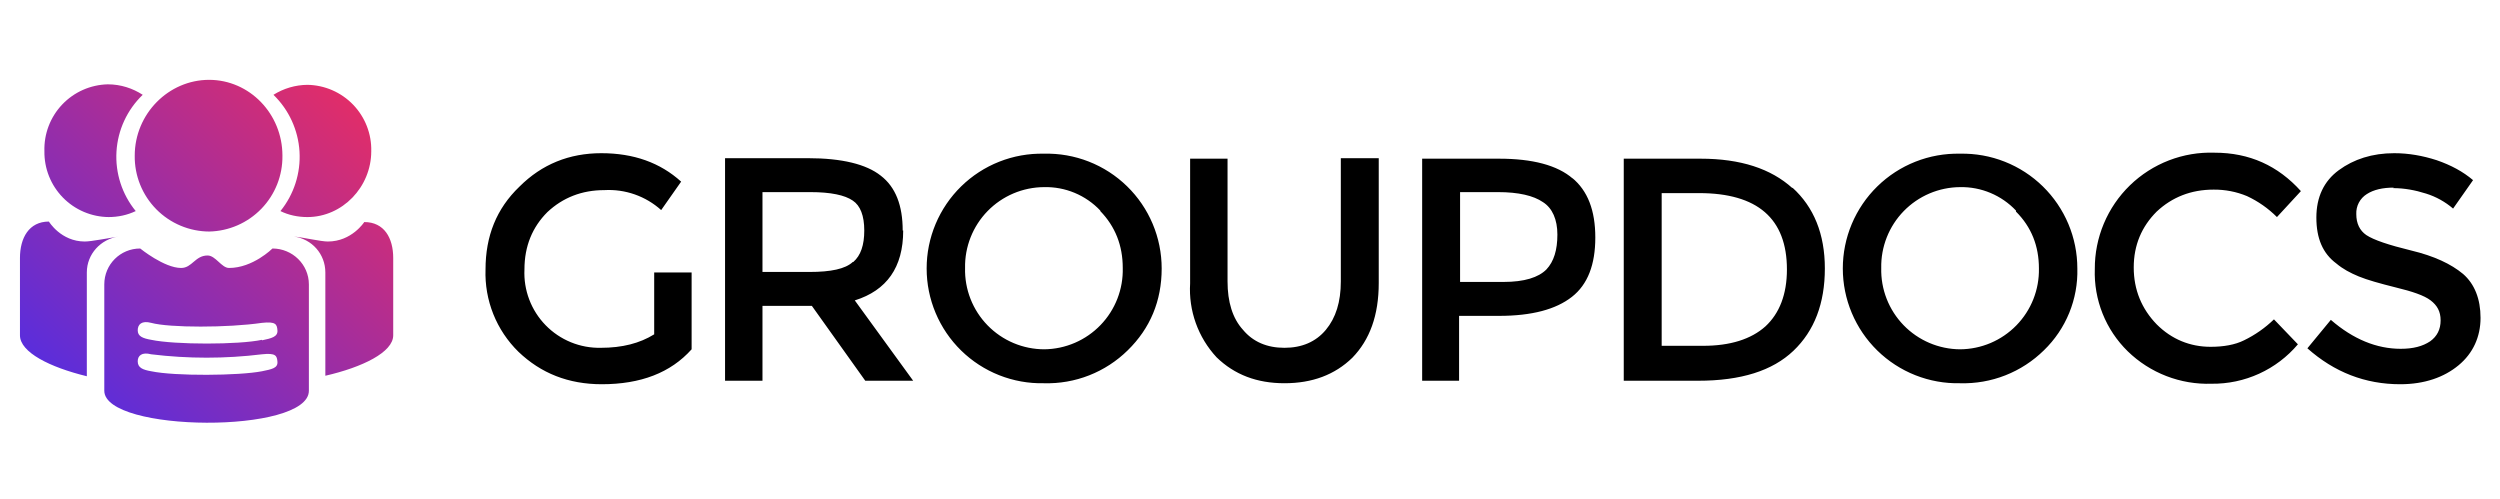
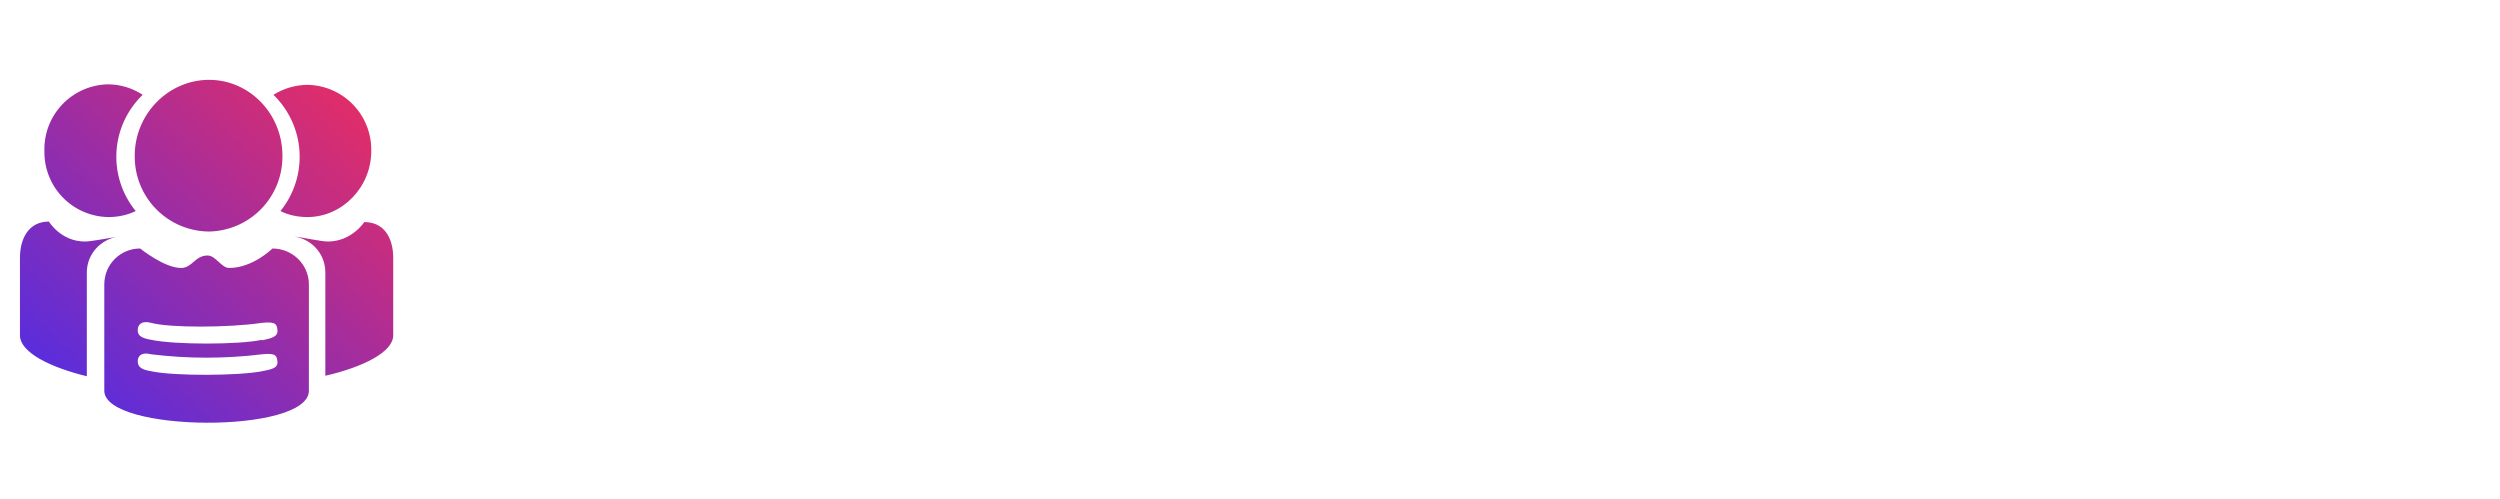
<svg xmlns="http://www.w3.org/2000/svg" viewBox="0 0 501 100" fill="none">
  <path fill-rule="evenodd" clip-rule="evenodd" d="M41.9 46.4C45.861 46.321 49.63 44.678 52.384 41.831C55.138 38.983 56.654 35.161 56.6 31.2C56.6 22.8 50 16 41.9 16C33.8 16 27 22.8 27 31.2C26.974 33.187 27.342 35.159 28.084 37.002C28.826 38.845 29.927 40.522 31.322 41.936C32.718 43.35 34.38 44.473 36.213 45.239C38.046 46.006 40.013 46.4 42 46.4H41.9ZM56.2 42.3C57.8 43.1 59.7 43.5 61.6 43.5C68.6 43.5 74.4 37.5 74.4 30.3C74.44 28.584 74.139 26.878 73.517 25.279C72.894 23.68 71.96 22.22 70.77 20.984C69.58 19.747 68.157 18.759 66.583 18.075C65.01 17.391 63.316 17.026 61.6 17C59.192 17.024 56.838 17.716 54.8 19C57.9 22.008 59.763 26.067 60.022 30.378C60.281 34.69 58.917 38.943 56.2 42.3ZM21.7 43.5C23.7 43.5 25.5 43.1 27.2 42.3C24.46 38.952 23.083 34.694 23.343 30.376C23.602 26.058 25.479 21.996 28.6 19C26.6 17.7 24.2 16.9 21.6 16.9C19.884 16.939 18.193 17.317 16.624 18.013C15.055 18.709 13.639 19.708 12.458 20.954C11.277 22.2 10.355 23.667 9.744 25.271C9.134 26.875 8.847 28.584 8.9 30.3C8.874 32.016 9.187 33.719 9.822 35.313C10.457 36.907 11.402 38.359 12.601 39.587C13.8 40.814 15.23 41.791 16.809 42.463C18.388 43.135 20.084 43.487 21.8 43.5H21.7ZM17 48.4C12.2 48.4 9.8 44.4 9.8 44.4C5.8 44.4 4 47.7 4 51.7V67.2C4 70.6 10 73.6 17.4 75.4V54.6C17.4 50.9 20.2 47.9 23.8 47.4C21.8 47.7 18.3 48.4 17 48.4ZM54.6 49.8C54.6 49.8 50.7 53.7 45.9 53.7C44.4 53.7 43.2 51.2 41.6 51.2C39.1 51.2 38.5 53.7 36.3 53.7C32.9 53.7 28.1 49.8 28.1 49.8C24.1 49.8 20.9 53 20.9 57V78.3C20.9 86.7 61.9 87 61.9 78.3V57C61.9 53 58.6 49.8 54.6 49.8ZM52.5 74.4C47.9 75.3 35 75.4 30.3 74.4C28.6 74.1 27.6 73.7 27.6 72.4C27.6 71.3 28.4 70.5 30.3 71C37.672 71.906 45.128 71.906 52.5 71C55.3 70.7 55.5 71.3 55.6 72.5C55.7 73.8 54.4 74 52.5 74.4ZM52.5 68.1C47.9 69.1 35 69.1 30.3 68.1C28.6 67.8 27.6 67.4 27.6 66.2C27.6 65 28.4 64.2 30.3 64.7C33.9 65.7 45.7 65.7 52.5 64.7C55.3 64.4 55.5 65 55.6 66.2C55.7 67.5 54.4 67.8 52.5 68.2V68.1ZM73 44.5C73 44.5 70.5 48.4 65.7 48.4C64.3 48.4 60.9 47.6 58.9 47.4C62.5 47.9 65.2 50.9 65.2 54.6V75.3C72.6 73.6 78.8 70.6 78.8 67.2V51.7C78.8 47.7 77 44.5 73 44.5Z" fill="url(#paint0_linear_1547_100)" />
-   <path d="M131 54.6H138.6V70C134.4 74.7 128.4 77 120.6 77C113.9 77 108.4 74.8 103.9 70.5C101.713 68.36 99.996 65.787 98.86 62.946C97.723 60.105 97.192 57.058 97.3 54C97.3 47.3 99.5 41.8 104.1 37.4C108.6 32.9 114.1 30.7 120.5 30.7C127 30.7 132.3 32.6 136.5 36.4L132.5 42.1C130.958 40.713 129.157 39.646 127.2 38.959C125.243 38.273 123.17 37.981 121.1 38.1C116.6 38.1 112.8 39.6 109.7 42.5C106.7 45.5 105.1 49.3 105.1 54C105.003 56.053 105.33 58.105 106.06 60.027C106.789 61.949 107.906 63.7 109.341 65.172C110.775 66.644 112.497 67.806 114.4 68.585C116.302 69.364 118.345 69.743 120.4 69.7C124.7 69.7 128.2 68.8 131.1 67V54.6H131ZM181 46.2C181 53.6 177.7 58.2 171.3 60.2L183 76.3H173.4L162.7 61.3H152.8V76.3H145.3V31.7H161.9C168.7 31.7 173.6 32.9 176.5 35.2C179.5 37.5 180.9 41.2 180.9 46.2H181ZM171 52.5C172.5 51.2 173.2 49.1 173.2 46.2C173.2 43.2 172.4 41.2 170.9 40.2C169.3 39.1 166.5 38.5 162.4 38.5H152.8V54.5H162.2C166.5 54.5 169.4 53.9 170.9 52.5H171ZM226 70.2C223.789 72.376 221.161 74.083 218.274 75.217C215.387 76.351 212.3 76.89 209.2 76.8C206.138 76.867 203.093 76.321 200.244 75.195C197.396 74.069 194.801 72.385 192.612 70.243C190.423 68.1 188.684 65.542 187.497 62.719C186.31 59.895 185.699 56.863 185.7 53.8C185.699 50.737 186.31 47.705 187.497 44.881C188.684 42.058 190.423 39.5 192.612 37.357C194.801 35.215 197.396 33.531 200.244 32.405C203.093 31.279 206.138 30.733 209.2 30.8C212.27 30.72 215.326 31.256 218.186 32.376C221.046 33.495 223.653 35.177 225.853 37.321C228.052 39.465 229.8 42.027 230.993 44.857C232.187 47.688 232.801 50.728 232.8 53.8C232.8 60.3 230.5 65.8 226 70.2ZM220.5 42.2C219.052 40.666 217.298 39.455 215.351 38.645C213.404 37.835 211.308 37.445 209.2 37.5C207.095 37.513 205.013 37.944 203.076 38.767C201.139 39.591 199.384 40.791 197.914 42.298C196.445 43.805 195.289 45.589 194.514 47.546C193.739 49.504 193.36 51.595 193.4 53.7C193.346 55.821 193.718 57.932 194.493 59.908C195.268 61.883 196.431 63.683 197.913 65.203C199.395 66.722 201.166 67.929 203.121 68.753C205.077 69.576 207.178 70.001 209.3 70C211.405 69.974 213.484 69.531 215.417 68.695C217.349 67.859 219.096 66.648 220.557 65.131C222.017 63.615 223.162 61.824 223.925 59.861C224.688 57.899 225.053 55.805 225 53.7C225 49.2 223.5 45.4 220.5 42.3V42.2ZM249.1 66.1C251.1 68.5 253.9 69.7 257.4 69.7C260.9 69.7 263.7 68.5 265.7 66.1C267.7 63.7 268.7 60.5 268.7 56.4V31.7H276.3V56.7C276.3 63.2 274.5 68.1 271 71.7C267.5 75.1 263 76.8 257.4 76.8C251.9 76.8 247.4 75.1 243.8 71.6C241.962 69.619 240.546 67.286 239.635 64.743C238.724 62.199 238.338 59.497 238.5 56.8V31.8H246V56.4C246 60.5 247 63.8 249.1 66.1ZM315 35.6C318.2 38.2 319.7 42.2 319.7 47.6C319.7 53 318.2 57 315 59.5C311.8 62 307 63.3 300.4 63.3H292.4V76.3H285V31.8H300.4C307.1 31.8 312.1 33.1 315.2 35.8L315 35.6ZM309.9 54C311.4 52.4 312.1 50.1 312.1 47C312.1 44 311.1 41.7 309.2 40.5C307.3 39.2 304.3 38.5 300.2 38.5H292.6V56.5H301.3C305.5 56.5 308.3 55.6 309.9 54ZM359.2 37.6C363.5 41.5 365.7 46.9 365.7 53.8C365.7 60.8 363.6 66.3 359.4 70.3C355.2 74.3 348.9 76.3 340.3 76.3H325.4V31.8H340.8C348.8 31.8 354.9 33.8 359.2 37.7V37.6ZM358.1 54C358.1 43.8 352.2 38.7 340.5 38.7H333V69.3H341.3C346.7 69.3 350.9 68 353.8 65.4C356.6 62.8 358.1 59 358.1 54ZM409.6 70.2C407.389 72.376 404.761 74.083 401.874 75.217C398.987 76.351 395.9 76.89 392.8 76.8C389.738 76.867 386.693 76.321 383.844 75.195C380.996 74.069 378.401 72.385 376.212 70.243C374.023 68.1 372.284 65.542 371.097 62.719C369.91 59.895 369.299 56.863 369.3 53.8C369.299 50.737 369.91 47.705 371.097 44.881C372.284 42.058 374.023 39.5 376.212 37.357C378.401 35.215 380.996 33.531 383.844 32.405C386.693 31.279 389.738 30.733 392.8 30.8C395.862 30.733 398.907 31.279 401.755 32.405C404.604 33.531 407.198 35.215 409.387 37.357C411.576 39.5 413.315 42.058 414.502 44.881C415.689 47.705 416.301 50.737 416.3 53.8C416.381 56.849 415.827 59.881 414.674 62.704C413.52 65.528 411.792 68.08 409.6 70.2ZM404 42.2C402.564 40.679 400.826 39.475 398.897 38.666C396.968 37.856 394.891 37.459 392.8 37.5C390.695 37.513 388.613 37.944 386.676 38.767C384.739 39.591 382.984 40.791 381.514 42.298C380.045 43.805 378.889 45.589 378.114 47.546C377.339 49.504 376.96 51.595 377 53.7C376.947 55.813 377.315 57.916 378.084 59.884C378.853 61.853 380.007 63.649 381.478 65.167C382.949 66.684 384.708 67.894 386.652 68.724C388.596 69.553 390.686 69.987 392.8 70C394.905 69.987 396.986 69.556 398.924 68.733C400.861 67.909 402.615 66.709 404.085 65.202C405.555 63.695 406.711 61.911 407.486 59.954C408.261 57.996 408.64 55.905 408.6 53.8C408.6 49.3 407.1 45.5 404 42.4V42.2ZM443 69.5C445.6 69.5 447.9 69.1 449.7 68.2C451.911 67.129 453.937 65.712 455.7 64L460.5 69C458.377 71.511 455.725 73.521 452.734 74.887C449.743 76.252 446.488 76.94 443.2 76.9C440.106 77.003 437.024 76.48 434.137 75.363C431.25 74.246 428.619 72.558 426.4 70.4C424.213 68.26 422.496 65.687 421.36 62.846C420.223 60.005 419.692 56.958 419.8 53.9C419.784 50.776 420.4 47.682 421.61 44.802C422.819 41.922 424.598 39.316 426.839 37.14C429.08 34.965 431.738 33.264 434.652 32.14C437.567 31.016 440.678 30.492 443.8 30.6C450.8 30.6 456.5 33.2 461.1 38.3L456.3 43.5C454.561 41.759 452.53 40.338 450.3 39.3C448.177 38.418 445.898 37.976 443.6 38C439.1 38 435.3 39.5 432.2 42.4C429.2 45.4 427.6 49.1 427.6 53.6C427.6 58.1 429.2 61.9 432.2 65C435.2 68 438.9 69.5 443 69.5ZM479.7 37.6C477.5 37.6 475.7 38 474.3 38.9C473.628 39.322 473.08 39.915 472.711 40.617C472.343 41.32 472.166 42.107 472.2 42.9C472.2 44.8 472.9 46.2 474.2 47.1C475.7 48.1 478.7 49.1 483.2 50.2C487.8 51.3 491.2 52.9 493.6 54.9C495.9 56.9 497.1 59.9 497.1 63.7C497.1 67.5 495.6 70.8 492.7 73.2C489.8 75.6 485.9 77 481 77C474 77 467.8 74.6 462.4 69.8L467.1 64.1C471.6 68 476.3 69.9 481.1 69.9C483.6 69.9 485.5 69.4 487 68.4C488.4 67.4 489.1 66 489.1 64.2C489.1 62.4 488.4 61.2 487.1 60.2C485.8 59.2 483.4 58.4 480.1 57.6C476.9 56.8 474.4 56.1 472.7 55.4C471 54.7 469.5 53.9 468.2 52.8C465.5 50.8 464.2 47.8 464.2 43.6C464.2 39.5 465.7 36.3 468.7 34.1C471.7 31.9 475.4 30.7 479.8 30.7C482.7 30.7 485.5 31.2 488.3 32.1C491.2 33.1 493.6 34.4 495.6 36.1L491.6 41.8C490.023 40.443 488.185 39.422 486.2 38.8C484 38.1 481.8 37.7 479.6 37.7L479.7 37.6Z" fill="black" />
  <defs>
    <linearGradient id="paint0_linear_1547_100" x1="4" y1="84.713" x2="72.765" y2="10.415" gradientUnits="userSpaceOnUse">
      <stop stop-color="#472DEC" />
      <stop offset="1" stop-color="#F02D5C" />
    </linearGradient>
  </defs>
</svg>